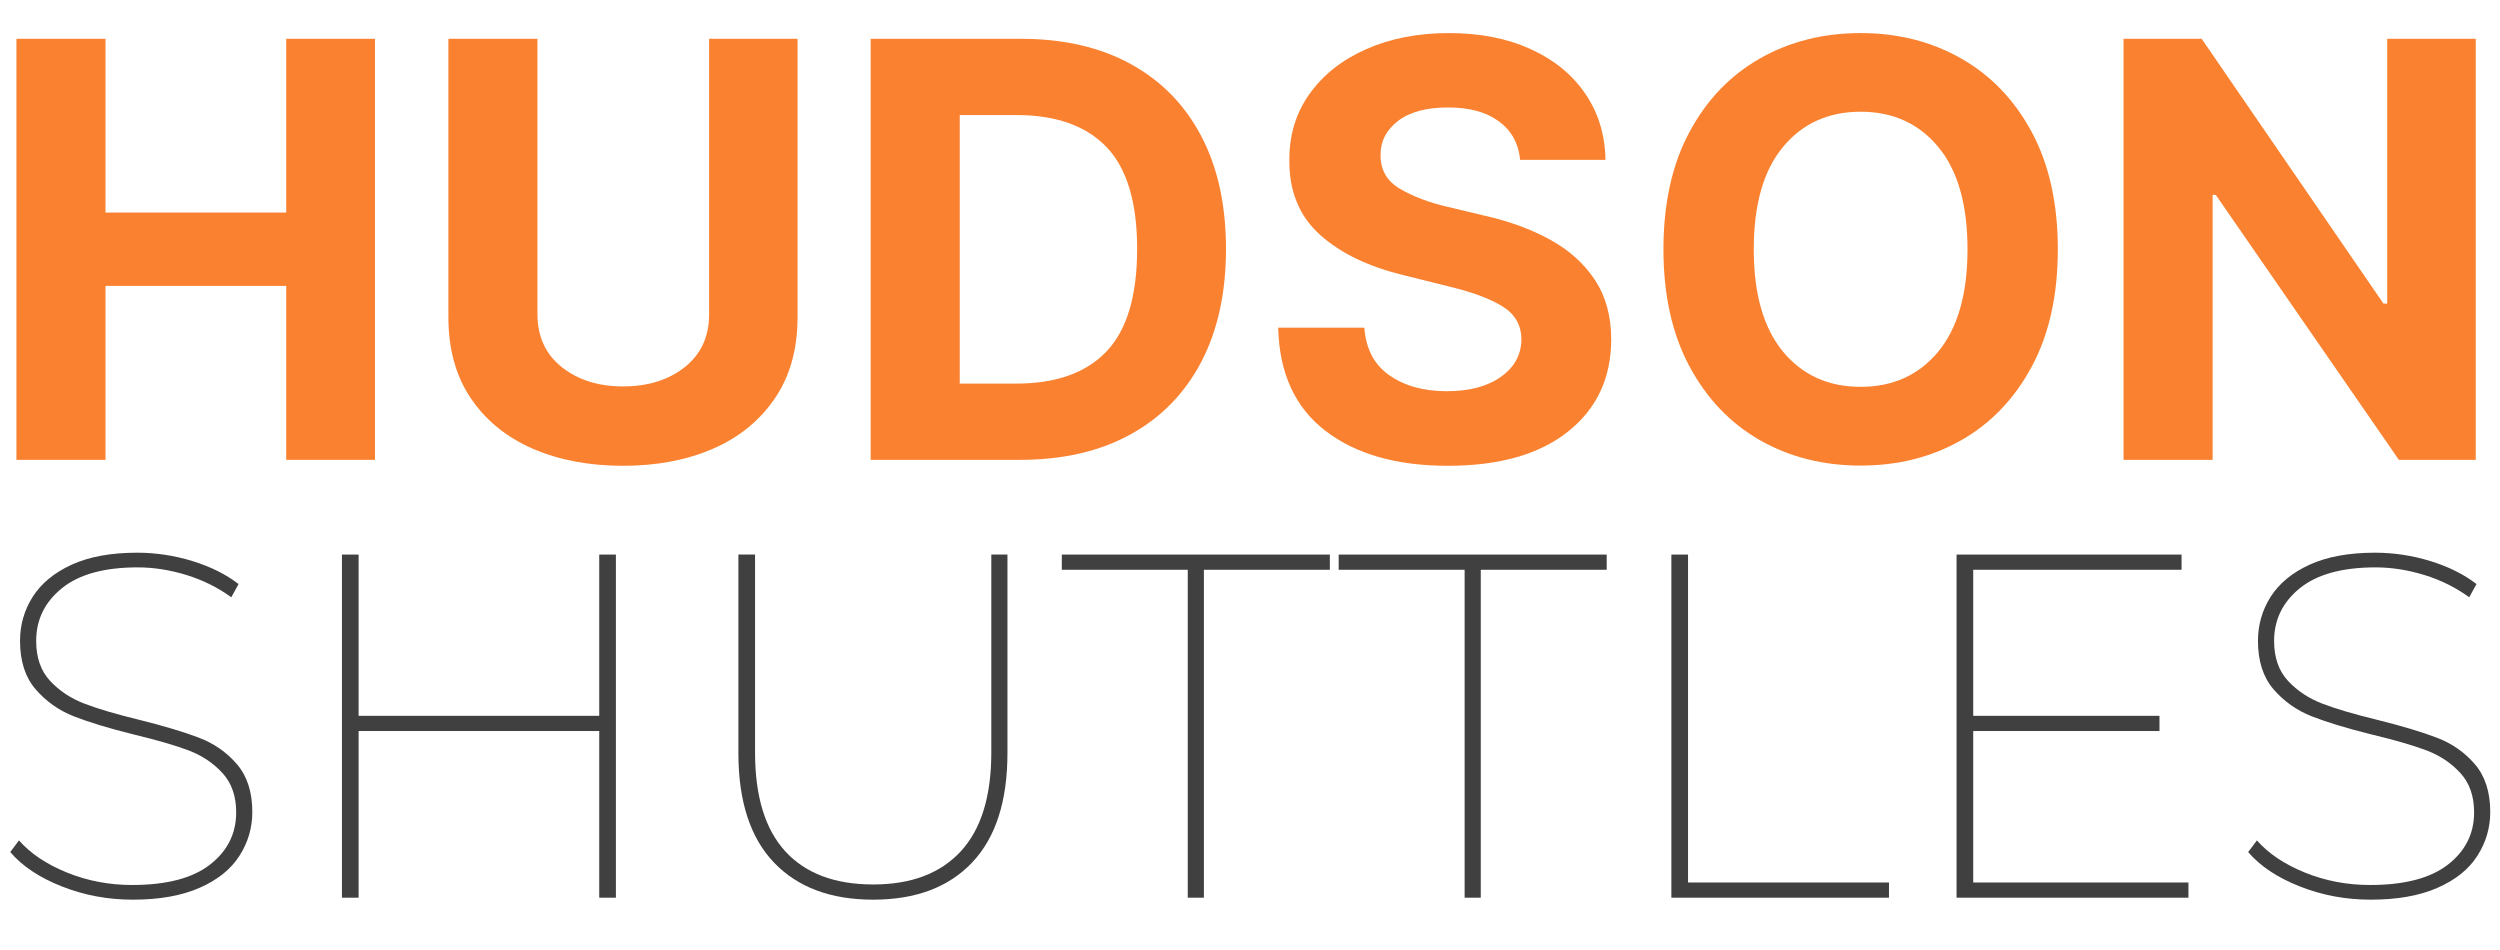
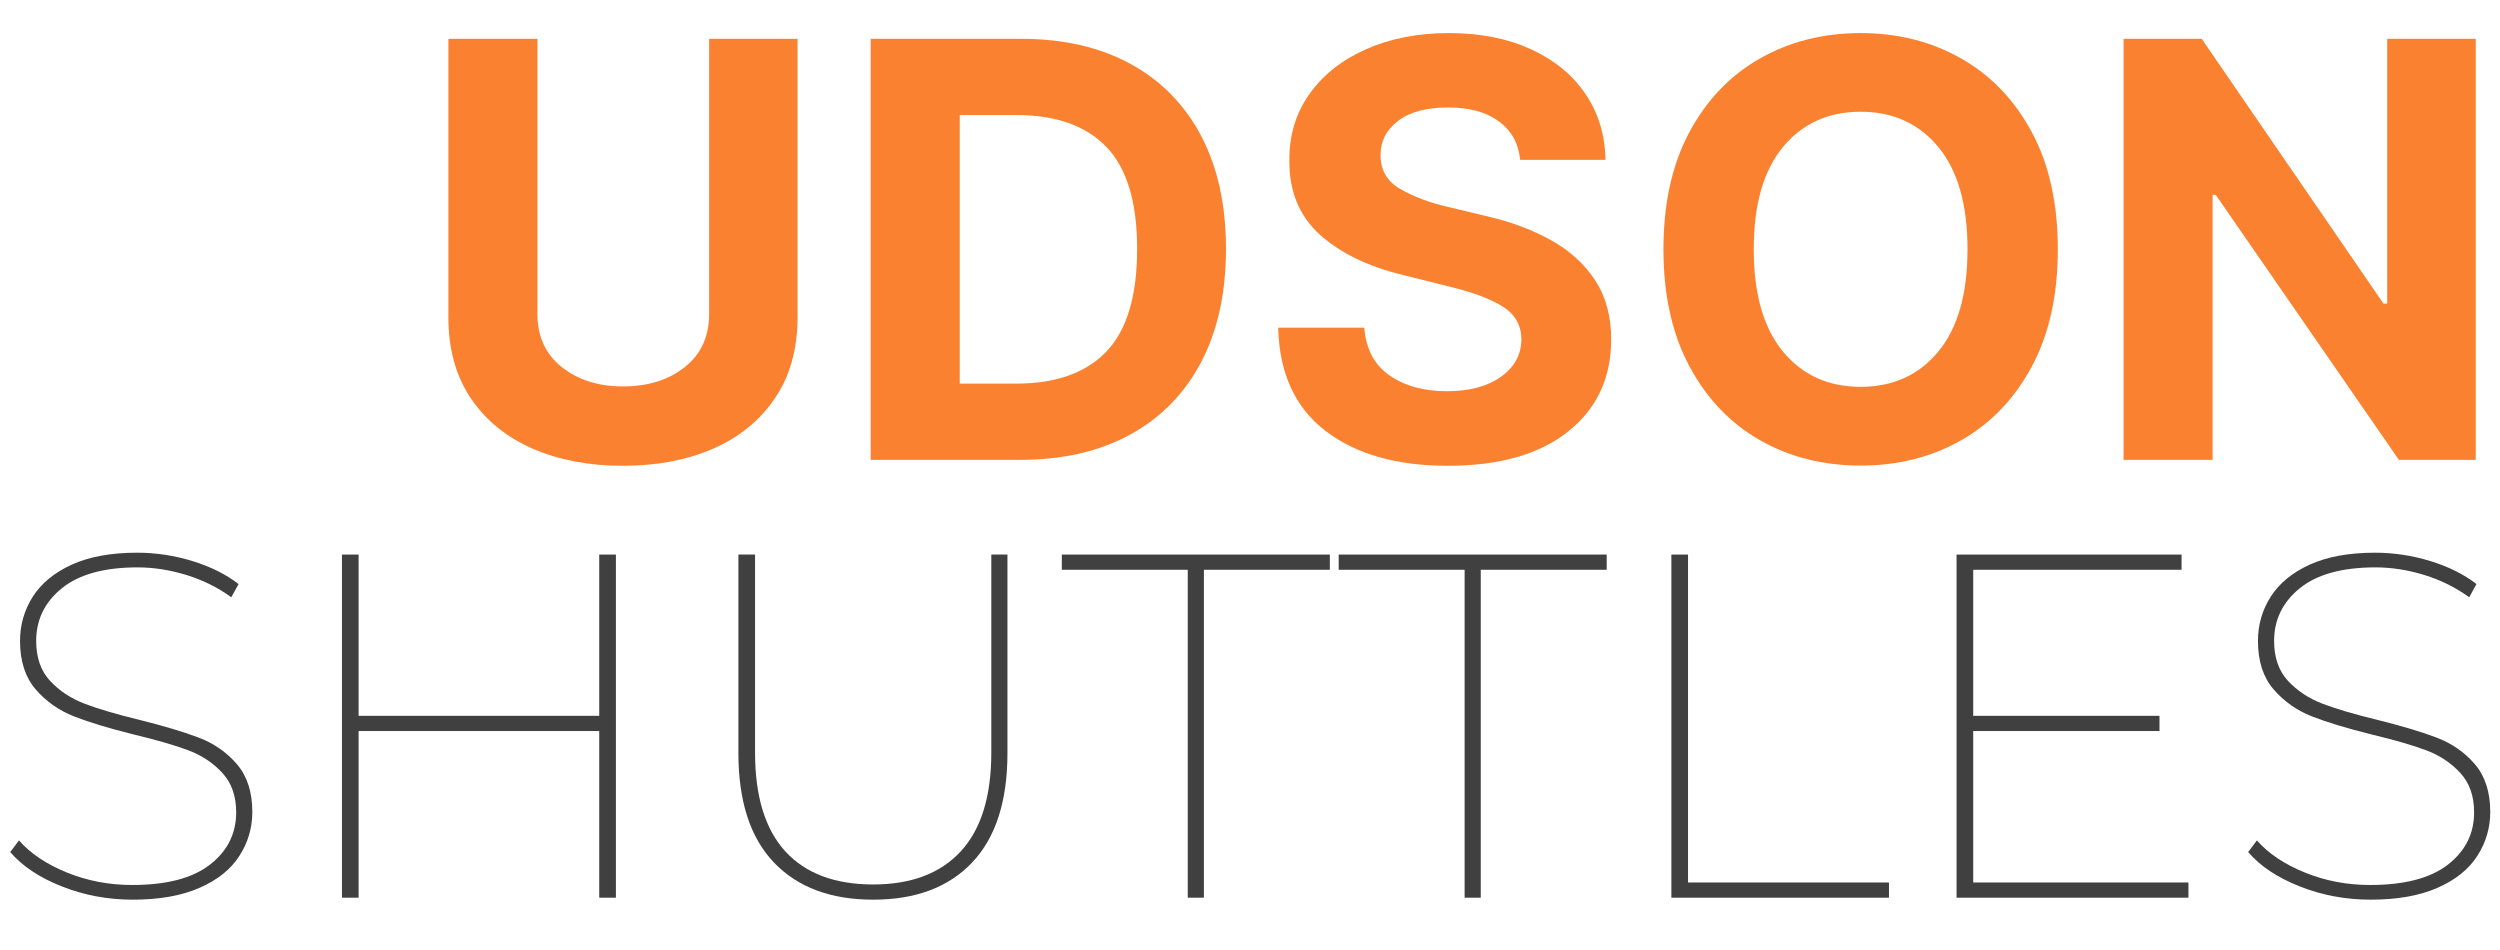
<svg xmlns="http://www.w3.org/2000/svg" width="500" zoomAndPan="magnify" viewBox="0 0 375 142.5" height="190" preserveAspectRatio="xMidYMid meet">
  <defs>
    <g />
    <clipPath id="2d991b17f8">
      <path d="M 0.656 0 L 374.344 0 L 374.344 142 L 0.656 142 Z M 0.656 0 " clip-rule="nonzero" />
    </clipPath>
    <clipPath id="bac16a859b">
      <path d="M 0.656 0 L 374.344 0 L 374.344 90 L 0.656 90 Z M 0.656 0 " clip-rule="nonzero" />
    </clipPath>
    <clipPath id="ae40ec3118">
      <rect x="0" width="375" y="0" height="90" />
    </clipPath>
    <clipPath id="eacff07dba">
      <rect x="0" width="375" y="0" height="142" />
    </clipPath>
  </defs>
  <g clip-path="url(#2d991b17f8)">
    <g>
      <g clip-path="url(#eacff07dba)">
        <g clip-path="url(#bac16a859b)">
          <g>
            <g clip-path="url(#ae40ec3118)">
              <g fill="#fa812f" fill-opacity="1">
                <g transform="translate(-3.019, 68.978)">
                  <g>
-                     <path d="M 5.484 0 L 5.484 -63.156 L 18.844 -63.156 L 18.844 -37.094 L 45.953 -37.094 L 45.953 -63.156 L 59.266 -63.156 L 59.266 0 L 45.953 0 L 45.953 -26.094 L 18.844 -26.094 L 18.844 0 Z M 5.484 0 " />
-                   </g>
+                     </g>
                </g>
              </g>
              <g fill="#fa812f" fill-opacity="1">
                <g transform="translate(61.774, 68.978)">
                  <g>
                    <path d="M 44.594 -63.156 L 57.859 -63.156 L 57.859 -21.406 C 57.859 -16.633 56.734 -12.586 54.484 -9.266 C 52.242 -5.941 49.156 -3.414 45.219 -1.688 C 41.281 0.031 36.766 0.891 31.672 0.891 C 26.578 0.891 22.055 0.031 18.109 -1.688 C 14.16 -3.414 11.066 -5.941 8.828 -9.266 C 6.598 -12.586 5.484 -16.633 5.484 -21.406 L 5.484 -63.156 L 18.844 -63.156 L 18.844 -21.859 C 18.844 -18.492 20.062 -15.844 22.5 -13.906 C 24.938 -11.977 27.992 -11.016 31.672 -11.016 C 35.41 -11.016 38.5 -11.977 40.938 -13.906 C 43.375 -15.844 44.594 -18.492 44.594 -21.859 Z M 44.594 -63.156 " />
                  </g>
                </g>
              </g>
              <g fill="#fa812f" fill-opacity="1">
                <g transform="translate(125.117, 68.978)">
                  <g>
                    <path d="M 27.875 0 L 5.484 0 L 5.484 -63.156 L 28.062 -63.156 C 34.414 -63.156 39.891 -61.895 44.484 -59.375 C 49.078 -56.863 52.609 -53.254 55.078 -48.547 C 57.547 -43.836 58.781 -38.203 58.781 -31.641 C 58.781 -25.055 57.539 -19.398 55.062 -14.672 C 52.582 -9.953 49.035 -6.328 44.422 -3.797 C 39.805 -1.266 34.289 0 27.875 0 Z M 18.844 -11.438 L 27.328 -11.438 C 33.266 -11.438 37.77 -13.039 40.844 -16.25 C 43.914 -19.457 45.453 -24.586 45.453 -31.641 C 45.453 -38.648 43.914 -43.75 40.844 -46.938 C 37.77 -50.125 33.273 -51.719 27.359 -51.719 L 18.844 -51.719 Z M 18.844 -11.438 " />
                  </g>
                </g>
              </g>
              <g fill="#fa812f" fill-opacity="1">
                <g transform="translate(188.275, 68.978)">
                  <g>
                    <path d="M 39.75 -45 C 39.5 -47.477 38.43 -49.406 36.547 -50.781 C 34.672 -52.164 32.141 -52.859 28.953 -52.859 C 25.691 -52.859 23.188 -52.188 21.438 -50.844 C 19.688 -49.508 18.812 -47.828 18.812 -45.797 C 18.77 -43.535 19.738 -41.82 21.719 -40.656 C 23.707 -39.5 26.066 -38.602 28.797 -37.969 L 34.484 -36.609 C 38.141 -35.785 41.391 -34.594 44.234 -33.031 C 47.086 -31.469 49.328 -29.457 50.953 -27 C 52.586 -24.539 53.406 -21.555 53.406 -18.047 C 53.395 -12.266 51.234 -7.66 46.922 -4.234 C 42.617 -0.816 36.609 0.891 28.891 0.891 C 21.223 0.891 15.109 -0.852 10.547 -4.344 C 5.984 -7.844 3.617 -13.004 3.453 -19.828 L 16.375 -19.828 C 16.602 -16.66 17.852 -14.281 20.125 -12.688 C 22.395 -11.094 25.27 -10.297 28.75 -10.297 C 32.133 -10.297 34.836 -11.016 36.859 -12.453 C 38.891 -13.898 39.914 -15.773 39.938 -18.078 C 39.914 -20.211 38.977 -21.852 37.125 -23 C 35.281 -24.156 32.641 -25.145 29.203 -25.969 L 22.328 -27.688 C 17.004 -28.969 12.801 -30.992 9.719 -33.766 C 6.633 -36.547 5.102 -40.258 5.125 -44.906 C 5.102 -48.727 6.125 -52.07 8.188 -54.938 C 10.25 -57.812 13.086 -60.039 16.703 -61.625 C 20.328 -63.219 24.441 -64.016 29.047 -64.016 C 33.734 -64.016 37.828 -63.211 41.328 -61.609 C 44.836 -60.016 47.566 -57.785 49.516 -54.922 C 51.473 -52.066 52.484 -48.758 52.547 -45 Z M 39.75 -45 " />
                  </g>
                </g>
              </g>
              <g fill="#fa812f" fill-opacity="1">
                <g transform="translate(245.142, 68.978)">
                  <g>
                    <path d="M 63.531 -31.578 C 63.531 -24.691 62.227 -18.832 59.625 -14 C 57.031 -9.164 53.5 -5.477 49.031 -2.938 C 44.57 -0.406 39.547 0.859 33.953 0.859 C 28.336 0.859 23.301 -0.41 18.844 -2.953 C 14.383 -5.504 10.859 -9.203 8.266 -14.047 C 5.672 -18.891 4.375 -24.734 4.375 -31.578 C 4.375 -38.461 5.672 -44.32 8.266 -49.156 C 10.859 -53.988 14.383 -57.672 18.844 -60.203 C 23.301 -62.742 28.336 -64.016 33.953 -64.016 C 39.547 -64.016 44.57 -62.742 49.031 -60.203 C 53.5 -57.672 57.031 -53.988 59.625 -49.156 C 62.227 -44.32 63.531 -38.461 63.531 -31.578 Z M 49.984 -31.578 C 49.984 -38.285 48.523 -43.398 45.609 -46.922 C 42.691 -50.453 38.805 -52.219 33.953 -52.219 C 29.098 -52.219 25.211 -50.453 22.297 -46.922 C 19.379 -43.398 17.922 -38.285 17.922 -31.578 C 17.922 -24.898 19.379 -19.789 22.297 -16.25 C 25.211 -12.719 29.098 -10.953 33.953 -10.953 C 38.805 -10.953 42.691 -12.719 45.609 -16.25 C 48.523 -19.789 49.984 -24.898 49.984 -31.578 Z M 49.984 -31.578 " />
                  </g>
                </g>
              </g>
              <g fill="#fa812f" fill-opacity="1">
                <g transform="translate(313.05, 68.978)">
                  <g>
                    <path d="M 58.312 -63.156 L 58.312 0 L 46.781 0 L 19.312 -39.75 L 18.844 -39.75 L 18.844 0 L 5.484 0 L 5.484 -63.156 L 17.203 -63.156 L 44.469 -23.438 L 45.031 -23.438 L 45.031 -63.156 Z M 58.312 -63.156 " />
                  </g>
                </g>
              </g>
            </g>
          </g>
        </g>
        <g fill="#404040" fill-opacity="1">
          <g transform="translate(-2.511, 134.654)">
            <g>
              <path d="M 22.422 0.297 C 18.691 0.297 15.148 -0.363 11.797 -1.688 C 8.441 -3.008 5.859 -4.727 4.047 -6.844 L 5.359 -8.594 C 7.078 -6.633 9.469 -5.031 12.531 -3.781 C 15.594 -2.531 18.863 -1.906 22.344 -1.906 C 27.488 -1.906 31.375 -2.922 34 -4.953 C 36.625 -6.992 37.938 -9.609 37.938 -12.797 C 37.938 -15.242 37.25 -17.211 35.875 -18.703 C 34.5 -20.203 32.805 -21.332 30.797 -22.094 C 28.785 -22.852 26.039 -23.648 22.562 -24.484 C 18.844 -25.41 15.852 -26.316 13.594 -27.203 C 11.344 -28.086 9.43 -29.438 7.859 -31.25 C 6.297 -33.062 5.516 -35.484 5.516 -38.516 C 5.516 -40.922 6.148 -43.129 7.422 -45.141 C 8.703 -47.148 10.648 -48.754 13.266 -49.953 C 15.891 -51.148 19.16 -51.75 23.078 -51.75 C 25.879 -51.75 28.641 -51.332 31.359 -50.5 C 34.078 -49.664 36.391 -48.516 38.297 -47.047 L 37.203 -45.062 C 35.191 -46.531 32.945 -47.645 30.469 -48.406 C 28 -49.164 25.562 -49.547 23.156 -49.547 C 18.156 -49.547 14.367 -48.504 11.797 -46.422 C 9.223 -44.336 7.938 -41.703 7.938 -38.516 C 7.938 -36.016 8.633 -34.016 10.031 -32.516 C 11.426 -31.023 13.141 -29.891 15.172 -29.109 C 17.211 -28.328 19.945 -27.52 23.375 -26.688 C 27.102 -25.758 30.094 -24.863 32.344 -24 C 34.602 -23.145 36.504 -21.82 38.047 -20.031 C 39.586 -18.238 40.359 -15.848 40.359 -12.859 C 40.359 -10.461 39.707 -8.258 38.406 -6.25 C 37.113 -4.238 35.117 -2.645 32.422 -1.469 C 29.723 -0.289 26.391 0.297 22.422 0.297 Z M 22.422 0.297 " />
            </g>
          </g>
        </g>
        <g fill="#404040" fill-opacity="1">
          <g transform="translate(41.885, 134.654)">
            <g>
              <path d="M 50.5 -51.469 L 50.5 0 L 48 0 L 48 -25 L 11.906 -25 L 11.906 0 L 9.406 0 L 9.406 -51.469 L 11.906 -51.469 L 11.906 -27.281 L 48 -27.281 L 48 -51.469 Z M 50.5 -51.469 " />
            </g>
          </g>
        </g>
        <g fill="#404040" fill-opacity="1">
          <g transform="translate(101.79, 134.654)">
            <g>
              <path d="M 29.188 0.297 C 22.812 0.297 17.848 -1.562 14.297 -5.281 C 10.742 -9.008 8.969 -14.477 8.969 -21.688 L 8.969 -51.469 L 11.469 -51.469 L 11.469 -21.766 C 11.469 -15.191 12.984 -10.25 16.016 -6.938 C 19.055 -3.633 23.445 -1.984 29.188 -1.984 C 34.875 -1.984 39.25 -3.633 42.312 -6.938 C 45.375 -10.25 46.906 -15.191 46.906 -21.766 L 46.906 -51.469 L 49.328 -51.469 L 49.328 -21.688 C 49.328 -14.477 47.562 -9.008 44.031 -5.281 C 40.508 -1.562 35.562 0.297 29.188 0.297 Z M 29.188 0.297 " />
            </g>
          </g>
        </g>
        <g fill="#404040" fill-opacity="1">
          <g transform="translate(158.975, 134.654)">
            <g>
              <path d="M 19.188 -49.188 L 0.297 -49.188 L 0.297 -51.469 L 40.5 -51.469 L 40.5 -49.188 L 21.609 -49.188 L 21.609 0 L 19.188 0 Z M 19.188 -49.188 " />
            </g>
          </g>
        </g>
        <g fill="#404040" fill-opacity="1">
          <g transform="translate(200.505, 134.654)">
            <g>
              <path d="M 19.188 -49.188 L 0.297 -49.188 L 0.297 -51.469 L 40.5 -51.469 L 40.5 -49.188 L 21.609 -49.188 L 21.609 0 L 19.188 0 Z M 19.188 -49.188 " />
            </g>
          </g>
        </g>
        <g fill="#404040" fill-opacity="1">
          <g transform="translate(241.299, 134.654)">
            <g>
              <path d="M 9.406 -51.469 L 11.906 -51.469 L 11.906 -2.281 L 42.047 -2.281 L 42.047 0 L 9.406 0 Z M 9.406 -51.469 " />
            </g>
          </g>
        </g>
        <g fill="#404040" fill-opacity="1">
          <g transform="translate(284.078, 134.654)">
            <g>
              <path d="M 44.188 -2.281 L 44.188 0 L 9.406 0 L 9.406 -51.469 L 43.156 -51.469 L 43.156 -49.188 L 11.906 -49.188 L 11.906 -27.281 L 39.844 -27.281 L 39.844 -25 L 11.906 -25 L 11.906 -2.281 Z M 44.188 -2.281 " />
            </g>
          </g>
        </g>
        <g fill="#404040" fill-opacity="1">
          <g transform="translate(333.178, 134.654)">
            <g>
              <path d="M 22.422 0.297 C 18.691 0.297 15.148 -0.363 11.797 -1.688 C 8.441 -3.008 5.859 -4.727 4.047 -6.844 L 5.359 -8.594 C 7.078 -6.633 9.469 -5.031 12.531 -3.781 C 15.594 -2.531 18.863 -1.906 22.344 -1.906 C 27.488 -1.906 31.375 -2.922 34 -4.953 C 36.625 -6.992 37.938 -9.609 37.938 -12.797 C 37.938 -15.242 37.25 -17.211 35.875 -18.703 C 34.5 -20.203 32.805 -21.332 30.797 -22.094 C 28.785 -22.852 26.039 -23.648 22.562 -24.484 C 18.844 -25.41 15.852 -26.316 13.594 -27.203 C 11.344 -28.086 9.43 -29.438 7.859 -31.25 C 6.297 -33.062 5.516 -35.484 5.516 -38.516 C 5.516 -40.922 6.148 -43.129 7.422 -45.141 C 8.703 -47.148 10.648 -48.754 13.266 -49.953 C 15.891 -51.148 19.16 -51.75 23.078 -51.75 C 25.879 -51.75 28.641 -51.332 31.359 -50.5 C 34.078 -49.664 36.391 -48.516 38.297 -47.047 L 37.203 -45.062 C 35.191 -46.531 32.945 -47.645 30.469 -48.406 C 28 -49.164 25.562 -49.547 23.156 -49.547 C 18.156 -49.547 14.367 -48.504 11.797 -46.422 C 9.223 -44.336 7.938 -41.703 7.938 -38.516 C 7.938 -36.016 8.633 -34.016 10.031 -32.516 C 11.426 -31.023 13.141 -29.891 15.172 -29.109 C 17.211 -28.328 19.945 -27.52 23.375 -26.688 C 27.102 -25.758 30.094 -24.863 32.344 -24 C 34.602 -23.145 36.504 -21.82 38.047 -20.031 C 39.586 -18.238 40.359 -15.848 40.359 -12.859 C 40.359 -10.461 39.707 -8.258 38.406 -6.25 C 37.113 -4.238 35.117 -2.645 32.422 -1.469 C 29.723 -0.289 26.391 0.297 22.422 0.297 Z M 22.422 0.297 " />
            </g>
          </g>
        </g>
      </g>
    </g>
  </g>
</svg>